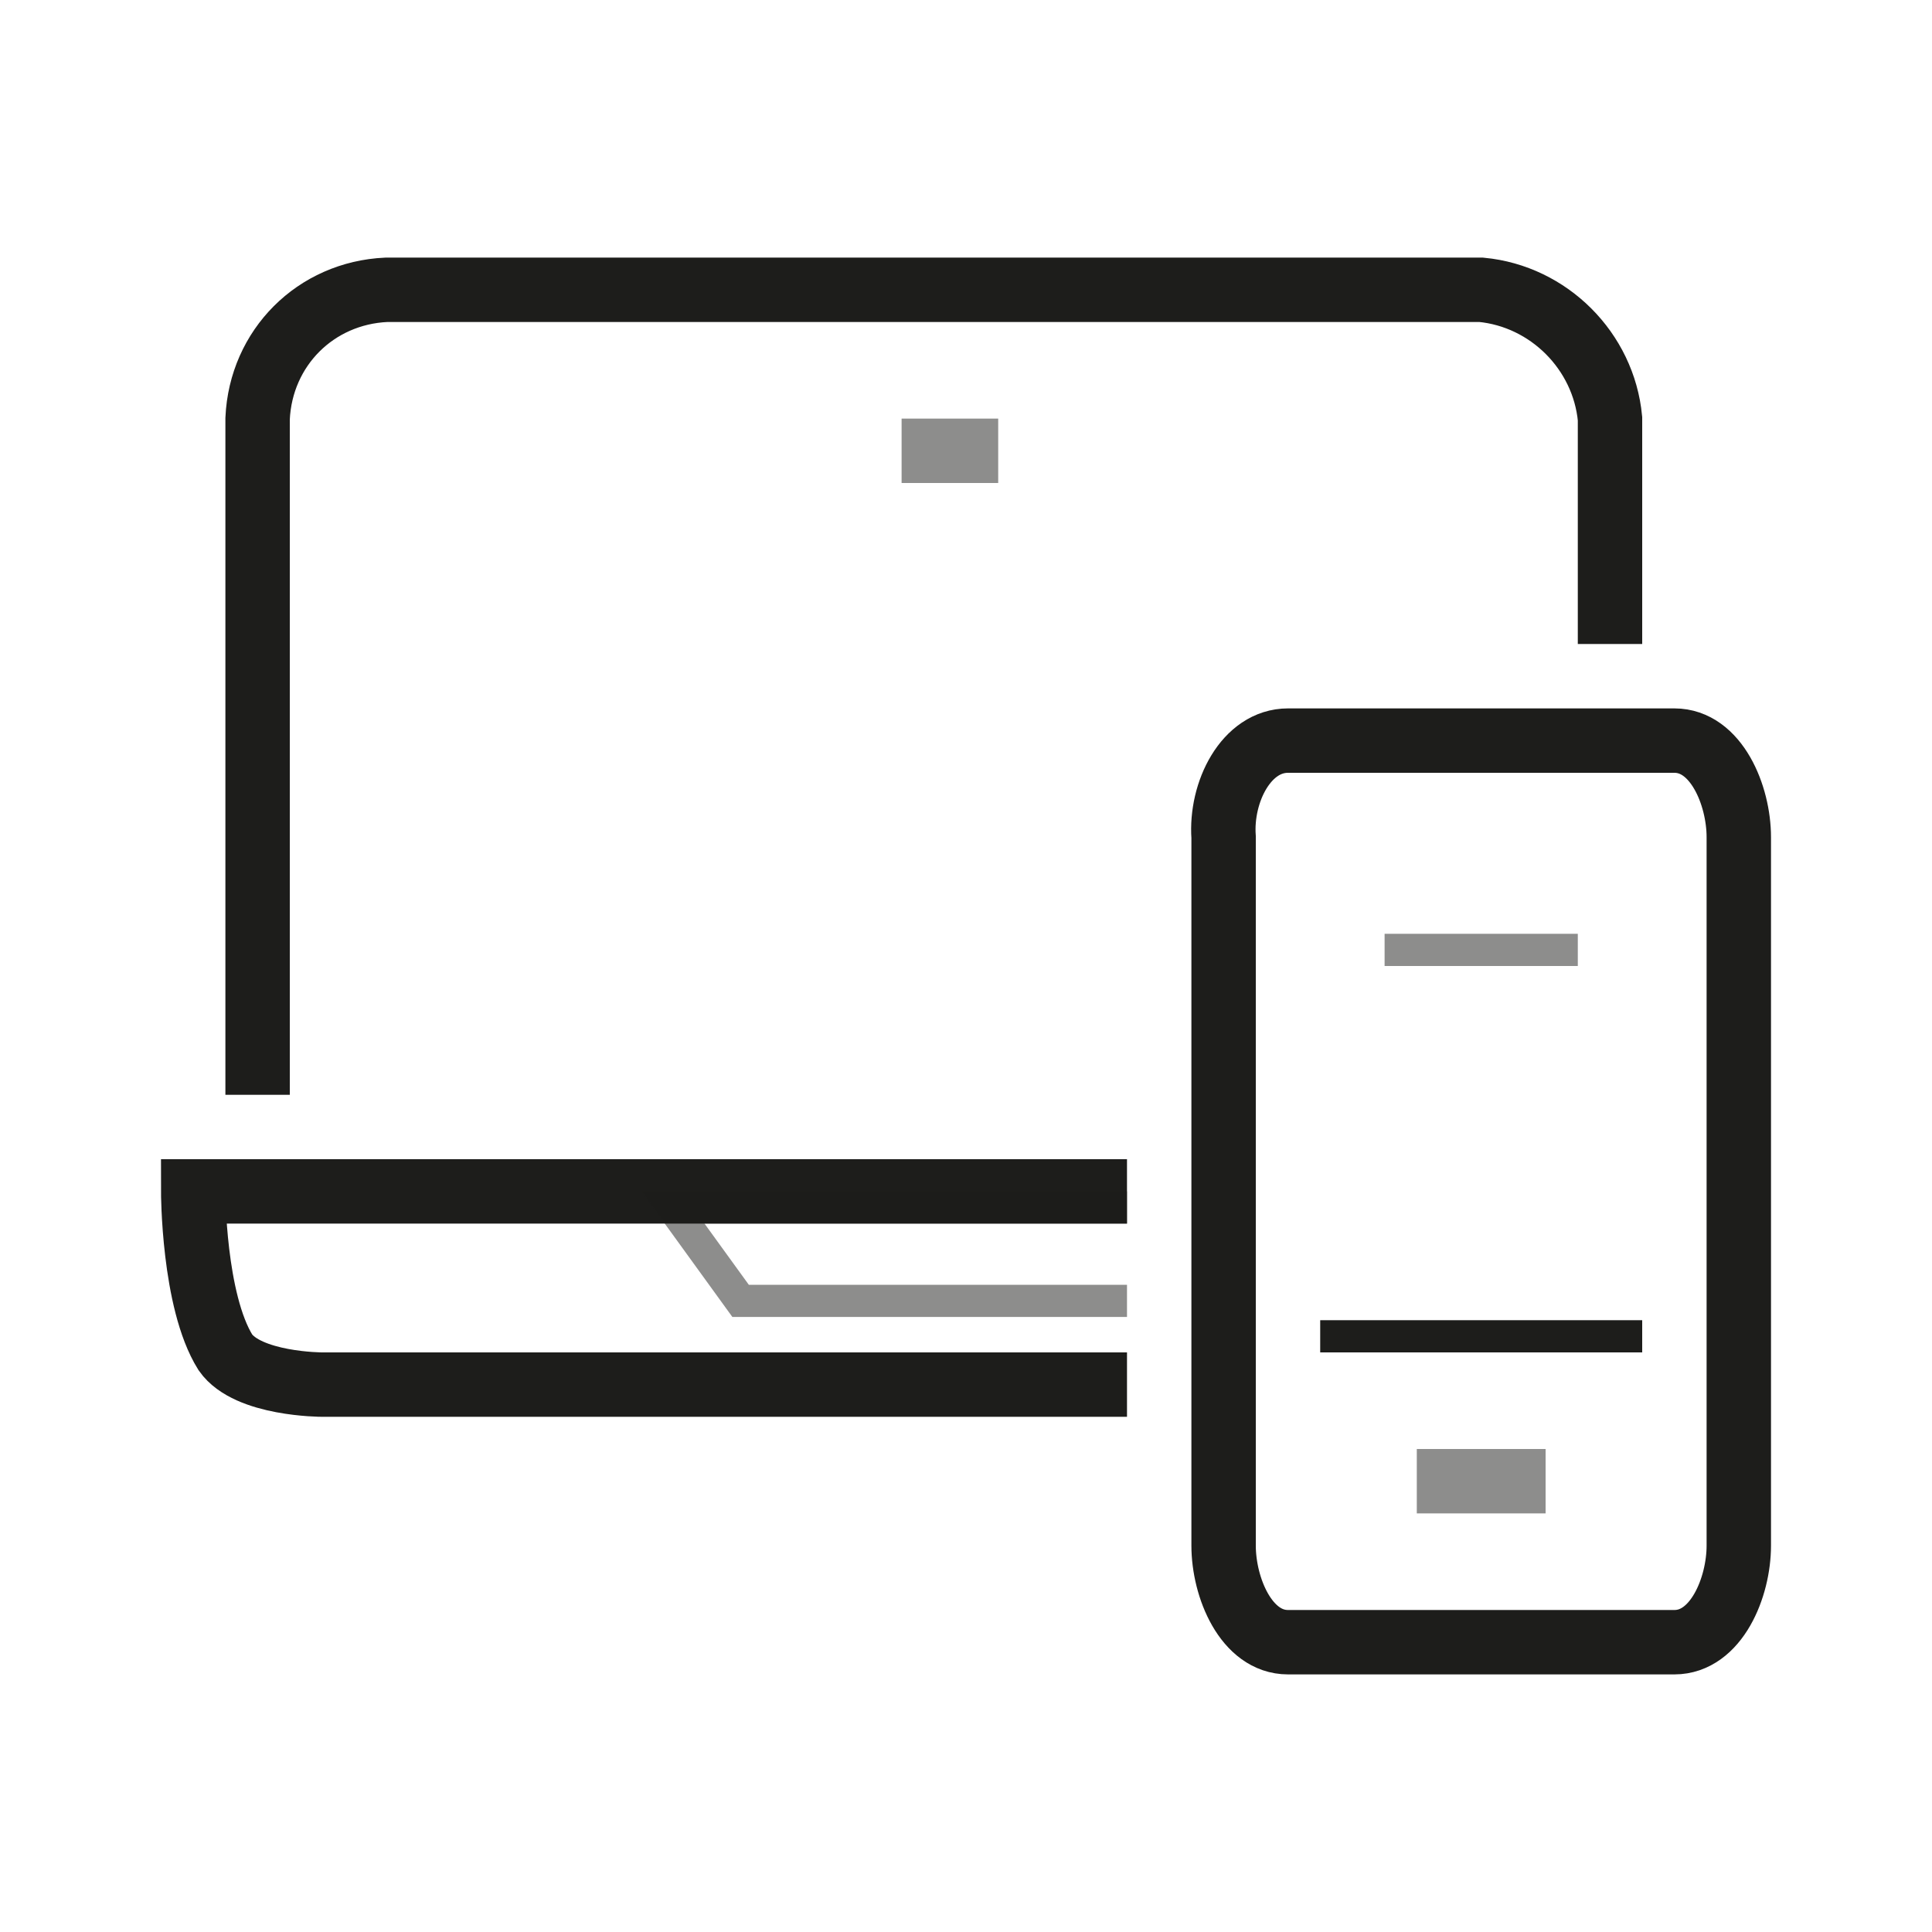
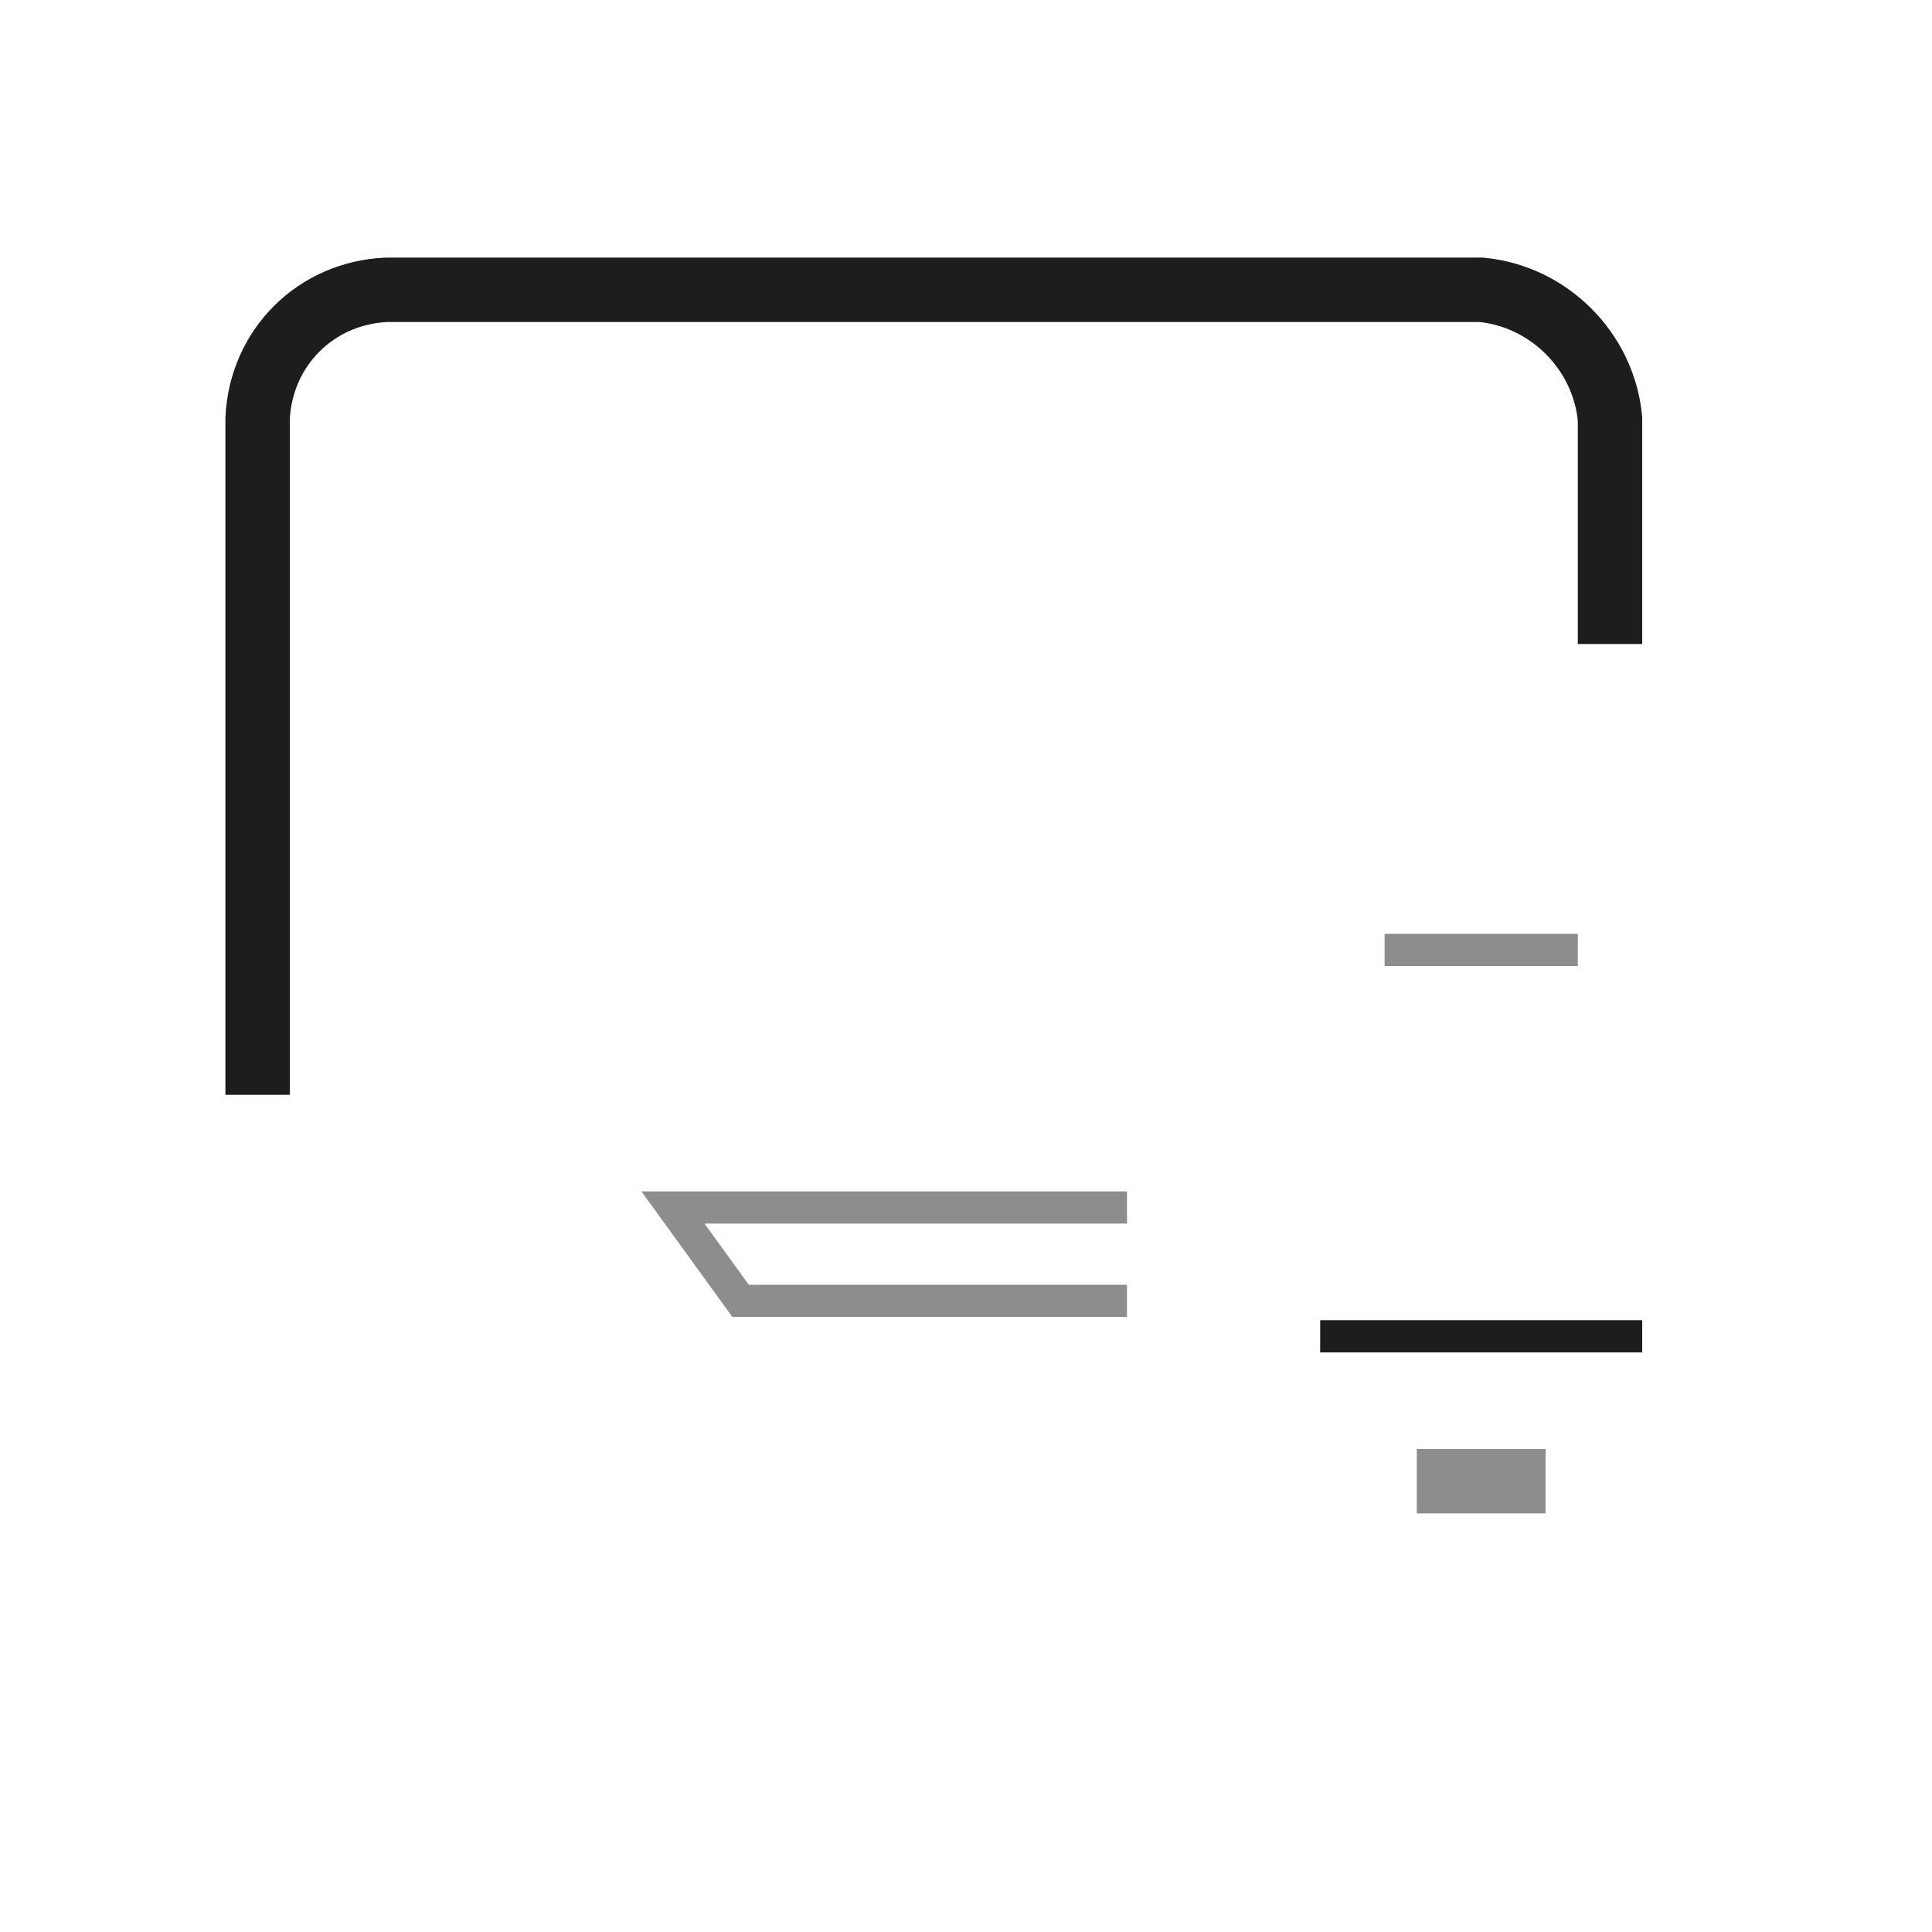
<svg xmlns="http://www.w3.org/2000/svg" version="1.1" id="iconInternetBanking" x="0px" y="0px" width="60px" height="60px" viewBox="-324 366.7 60 60" enable-background="new -324 366.7 60 60" xml:space="preserve">
  <rect x="-324" y="366.7" fill="#3AAA35" fill-opacity="0" width="60" height="60" />
  <g>
-     <path fill="none" stroke="#1D1D1B" stroke-width="2" d="M-289,403.7h-29c0,0,0,3.4,1,5c0.7,1,3,1,3,1h25" />
    <path id="Obdélník_13" opacity="0.5" fill="none" stroke="#1D1D1B" enable-background="new    " d="M-289,407.1   c-6.3,0-10.3,0-11.8,0c-0.1,0-0.1,0-0.2,0c-2.1-2.9-2.1-2.9-2.1-2.9h14.1" />
    <path id="Obdélník_2" fill="none" stroke="#1D1D1B" stroke-width="2" d="M-316,400.7v-21c0.1-2.2,1.8-3.9,4-4h34   c2.1,0.2,3.8,1.9,4,4v7" />
    <path id="Obdélník_12" opacity="0.5" fill="none" stroke="#1D1D1B" enable-background="new    " d="M-281,396.2h6" />
    <path id="Obdélník_12_kopírovat_2" opacity="0.5" fill="none" stroke="#1D1D1B" stroke-width="2" enable-background="new    " d="   M-280,412.7h4" />
-     <path id="Obdélník_12_kopírovat_3" opacity="0.5" fill="none" stroke="#1D1D1B" stroke-width="2" enable-background="new    " d="   M-296,380.7h3" />
    <path id="Obdélník_12_kopírovat" fill="none" stroke="#1D1D1B" d="M-283,408.2h10" />
-     <path id="Zaoblený_obdélník_1" fill="none" stroke="#1D1D1B" stroke-width="2" d="M-284,389.7h12c1.3,0,2,1.7,2,3v22   c0,1.3-0.7,3-2,3h-12c-1.3,0-2-1.7-2-3v-22C-286.1,391.3-285.3,389.7-284,389.7z" />
  </g>
</svg>